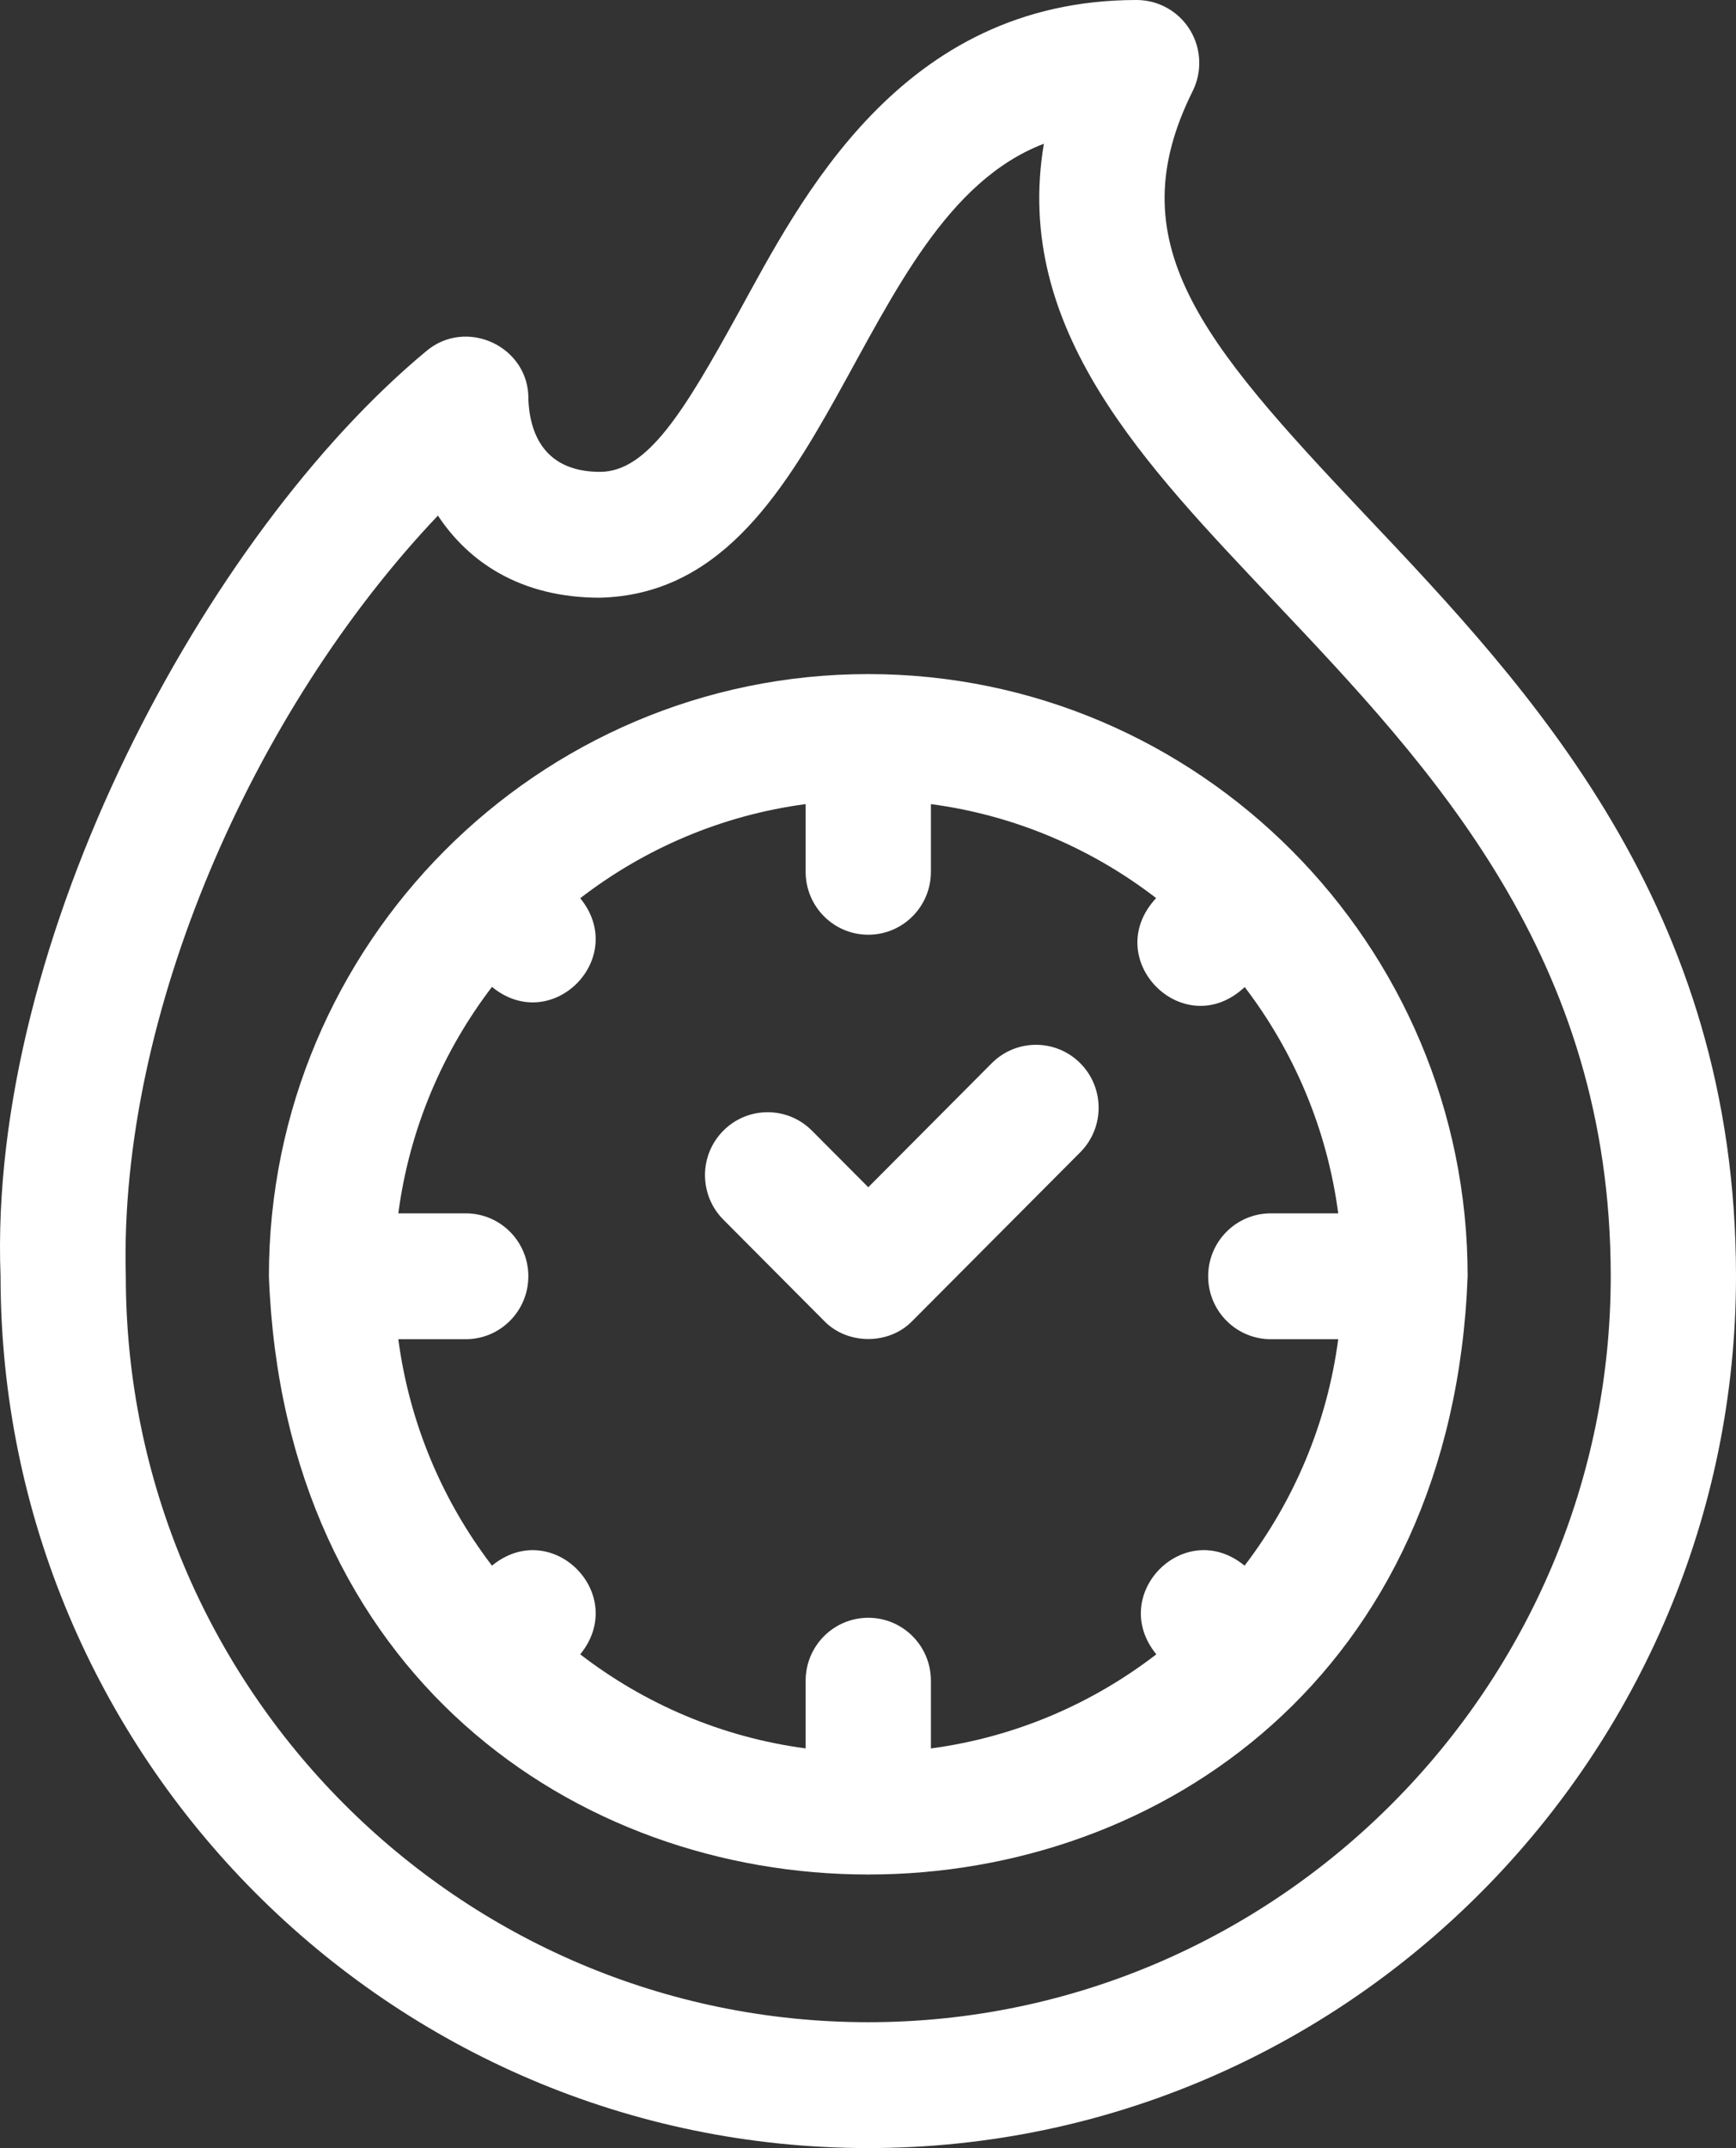
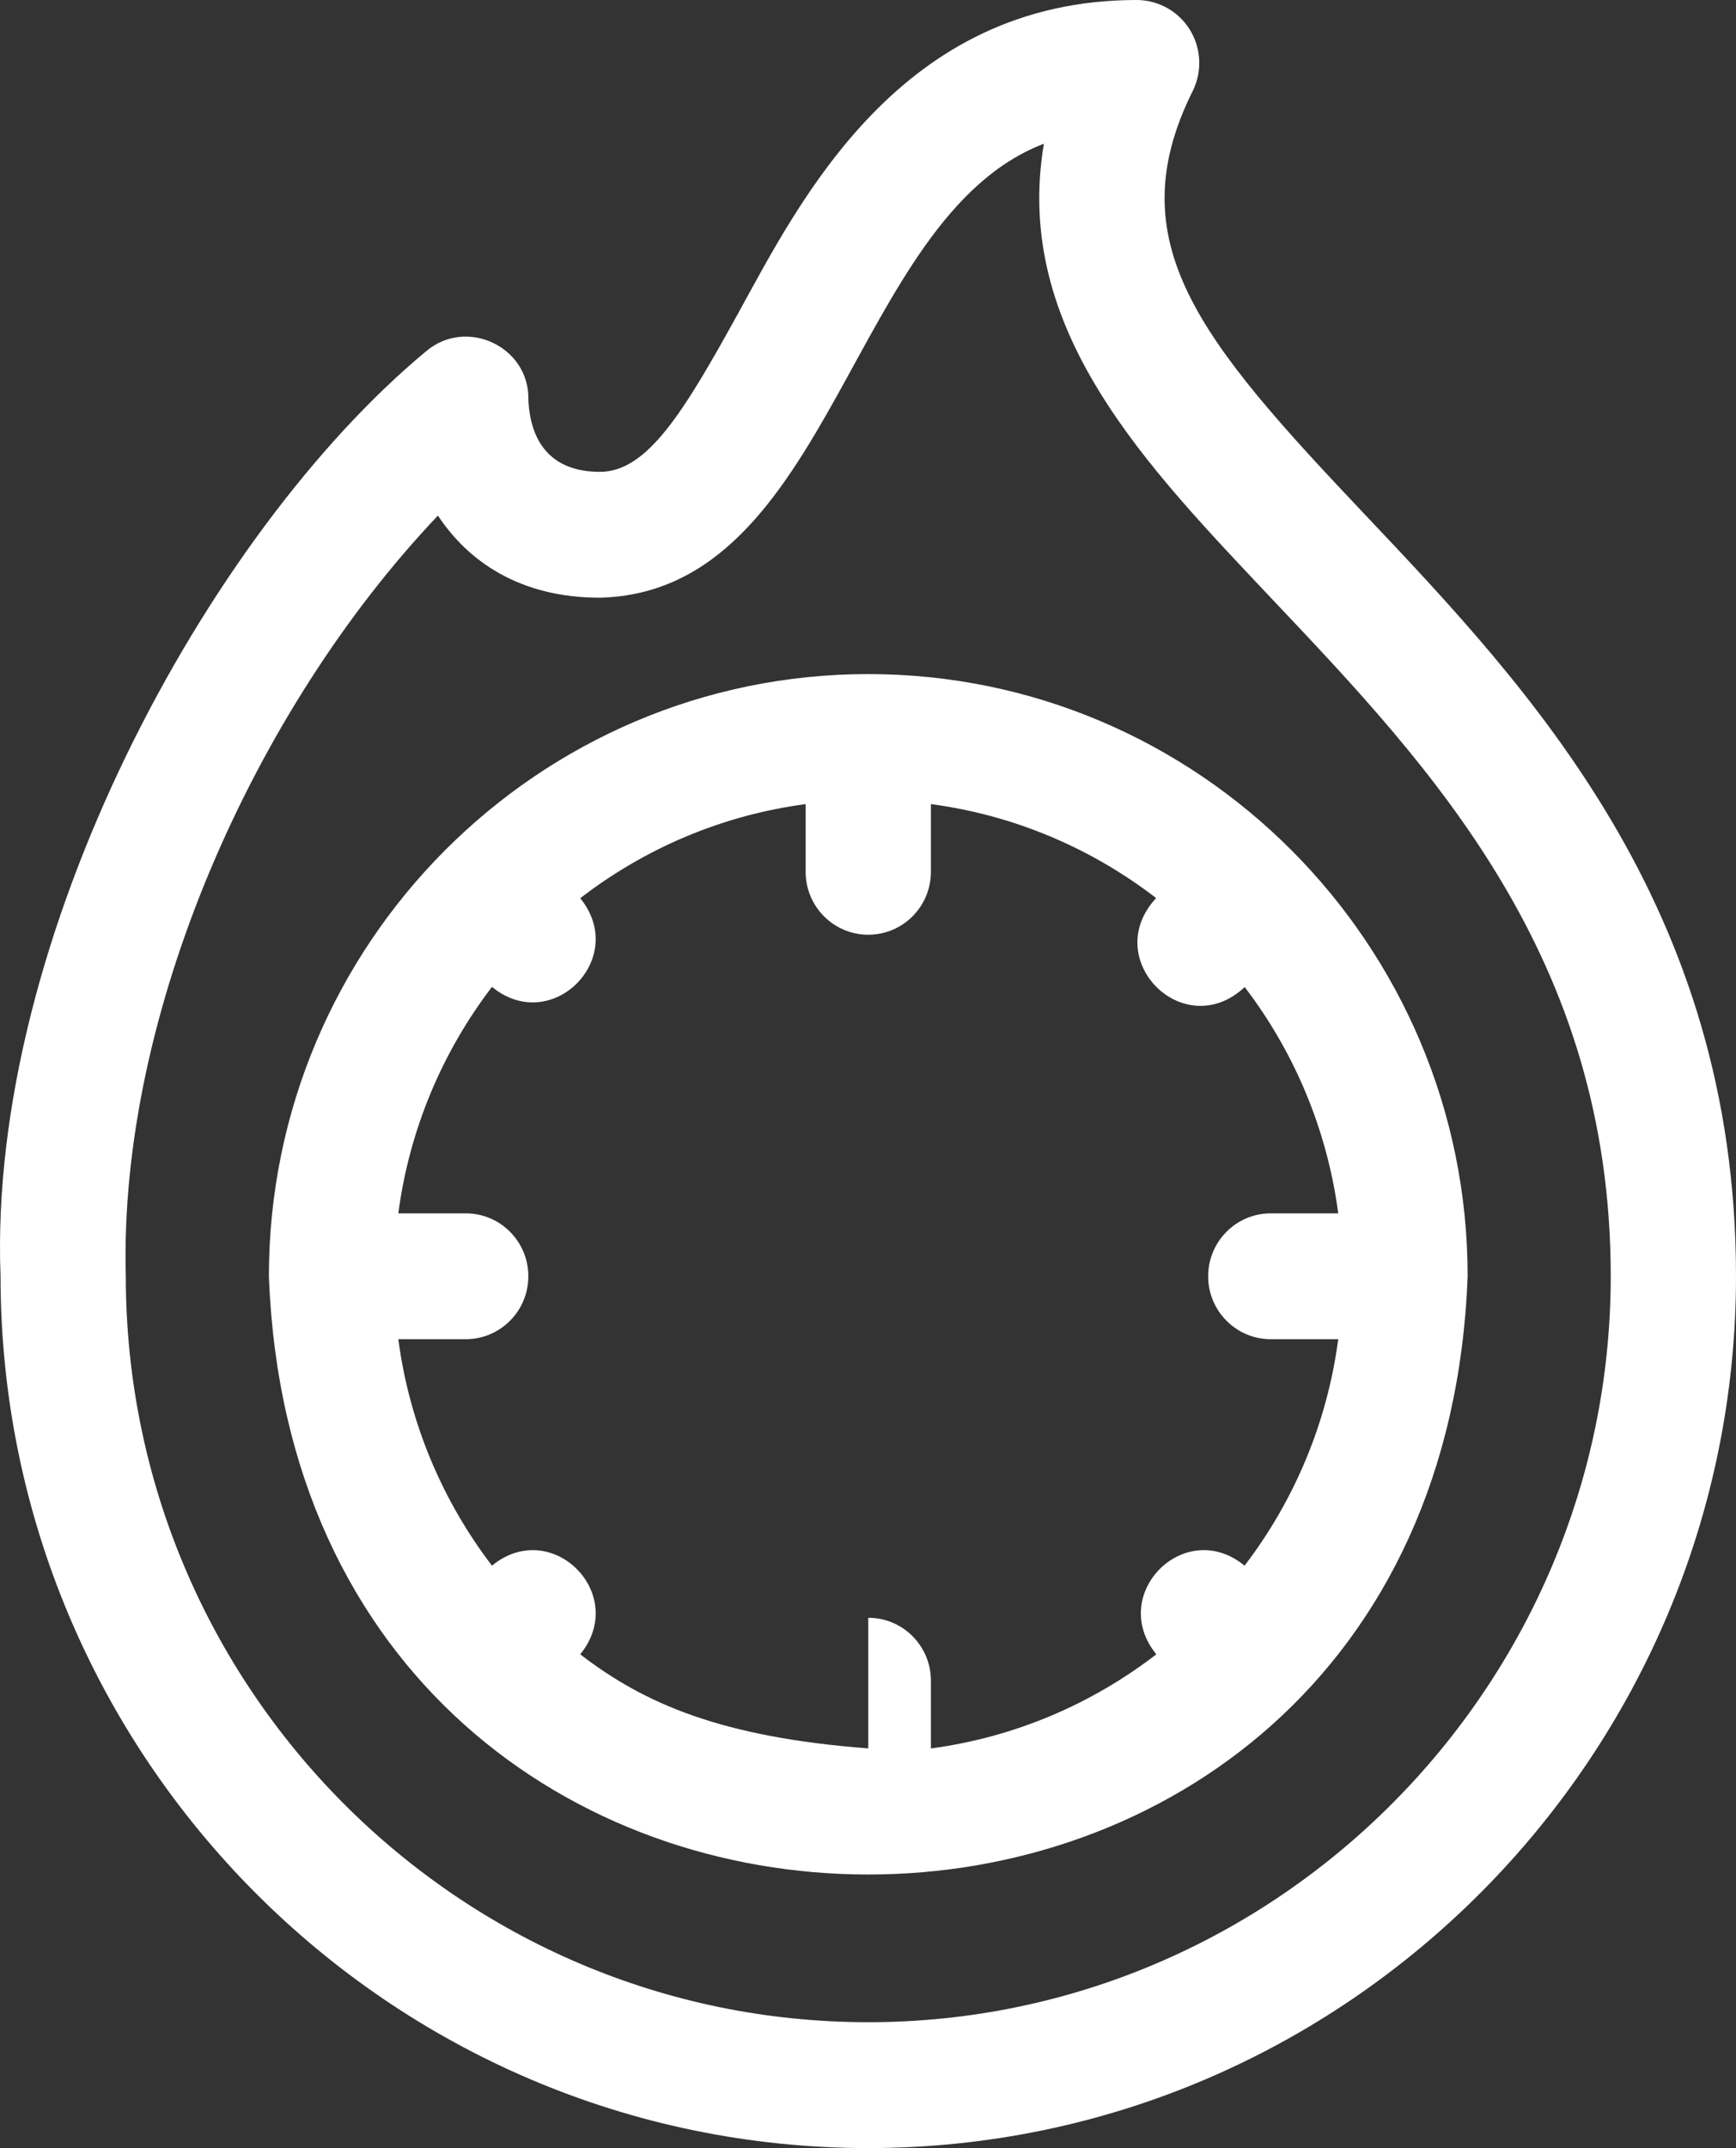
<svg xmlns="http://www.w3.org/2000/svg" width="38" height="47" viewBox="0 0 38 47" fill="none">
  <rect x="0" y="0" width="38" height="47" fill="#333333" stroke="none" />
  <path d="M29.866 11.247C26.263 7.441 24.459 5.301 26.107 1.993C26.319 1.566 26.296 1.059 26.047 0.653C25.797 0.247 25.355 0 24.88 0C19.694 0 17.508 4.404 16.16 6.851C14.969 9.012 14.171 10.324 13.132 10.324C12.021 10.324 11.603 9.619 11.566 8.743C11.59 7.58 10.199 6.933 9.317 7.694C4.522 11.682 -0.272 20.546 0.012 27.925C0.012 38.443 8.533 47 19.006 47C29.502 47 38 38.383 38 27.925C38 19.837 33.49 15.074 29.866 11.247ZM19.006 44.246C10.045 44.246 2.754 36.924 2.754 27.925C2.596 22.183 5.561 15.519 9.586 11.281C10.248 12.284 11.381 13.078 13.132 13.078C18.233 12.949 18.613 4.763 22.85 3.145C22.163 7.22 25.093 10.189 27.879 13.144C31.337 16.797 35.258 20.938 35.258 27.925C35.258 36.878 27.969 44.246 19.006 44.246Z" fill="white" />
-   <path d="M21.708 23.264L19.006 25.977L17.773 24.739C17.237 24.201 16.369 24.201 15.834 24.739C15.298 25.276 15.298 26.148 15.834 26.686L18.036 28.898C18.547 29.431 19.465 29.432 19.975 28.898L23.647 25.211C24.182 24.673 24.182 23.802 23.647 23.264C23.111 22.726 22.243 22.726 21.708 23.264Z" fill="white" />
-   <path d="M19.006 14.749C11.772 14.749 5.886 20.659 5.886 27.925C6.546 45.38 31.469 45.376 32.126 27.924C32.126 20.659 26.24 14.749 19.006 14.749ZM27.243 34.257C25.935 33.182 24.241 34.884 25.311 36.197C23.905 37.28 22.216 38.011 20.377 38.256V36.774C20.377 36.013 19.763 35.397 19.006 35.397C18.249 35.397 17.635 36.013 17.635 36.774V38.255C15.795 38.011 14.107 37.28 12.701 36.197C13.771 34.883 12.076 33.183 10.769 34.257C9.69 32.845 8.963 31.149 8.719 29.302H10.194C10.952 29.302 11.565 28.685 11.565 27.925C11.565 27.164 10.952 26.548 10.194 26.548H8.719C8.963 24.7 9.69 23.005 10.769 21.593C12.077 22.667 13.77 20.965 12.701 19.653C14.107 18.569 15.795 17.838 17.635 17.594V19.075C17.635 19.836 18.249 20.452 19.006 20.452C19.763 20.452 20.377 19.836 20.377 19.075V17.594C22.215 17.838 23.902 18.568 25.307 19.65C24.066 20.988 25.914 22.843 27.246 21.597C28.323 23.008 29.049 24.702 29.293 26.548H27.817C27.06 26.548 26.446 27.164 26.446 27.925C26.446 28.685 27.06 29.302 27.817 29.302H29.293C29.049 31.149 28.321 32.845 27.243 34.257Z" fill="white" />
+   <path d="M19.006 14.749C11.772 14.749 5.886 20.659 5.886 27.925C6.546 45.38 31.469 45.376 32.126 27.924C32.126 20.659 26.24 14.749 19.006 14.749ZM27.243 34.257C25.935 33.182 24.241 34.884 25.311 36.197C23.905 37.28 22.216 38.011 20.377 38.256V36.774C20.377 36.013 19.763 35.397 19.006 35.397V38.255C15.795 38.011 14.107 37.28 12.701 36.197C13.771 34.883 12.076 33.183 10.769 34.257C9.69 32.845 8.963 31.149 8.719 29.302H10.194C10.952 29.302 11.565 28.685 11.565 27.925C11.565 27.164 10.952 26.548 10.194 26.548H8.719C8.963 24.7 9.69 23.005 10.769 21.593C12.077 22.667 13.77 20.965 12.701 19.653C14.107 18.569 15.795 17.838 17.635 17.594V19.075C17.635 19.836 18.249 20.452 19.006 20.452C19.763 20.452 20.377 19.836 20.377 19.075V17.594C22.215 17.838 23.902 18.568 25.307 19.65C24.066 20.988 25.914 22.843 27.246 21.597C28.323 23.008 29.049 24.702 29.293 26.548H27.817C27.06 26.548 26.446 27.164 26.446 27.925C26.446 28.685 27.06 29.302 27.817 29.302H29.293C29.049 31.149 28.321 32.845 27.243 34.257Z" fill="white" />
</svg>